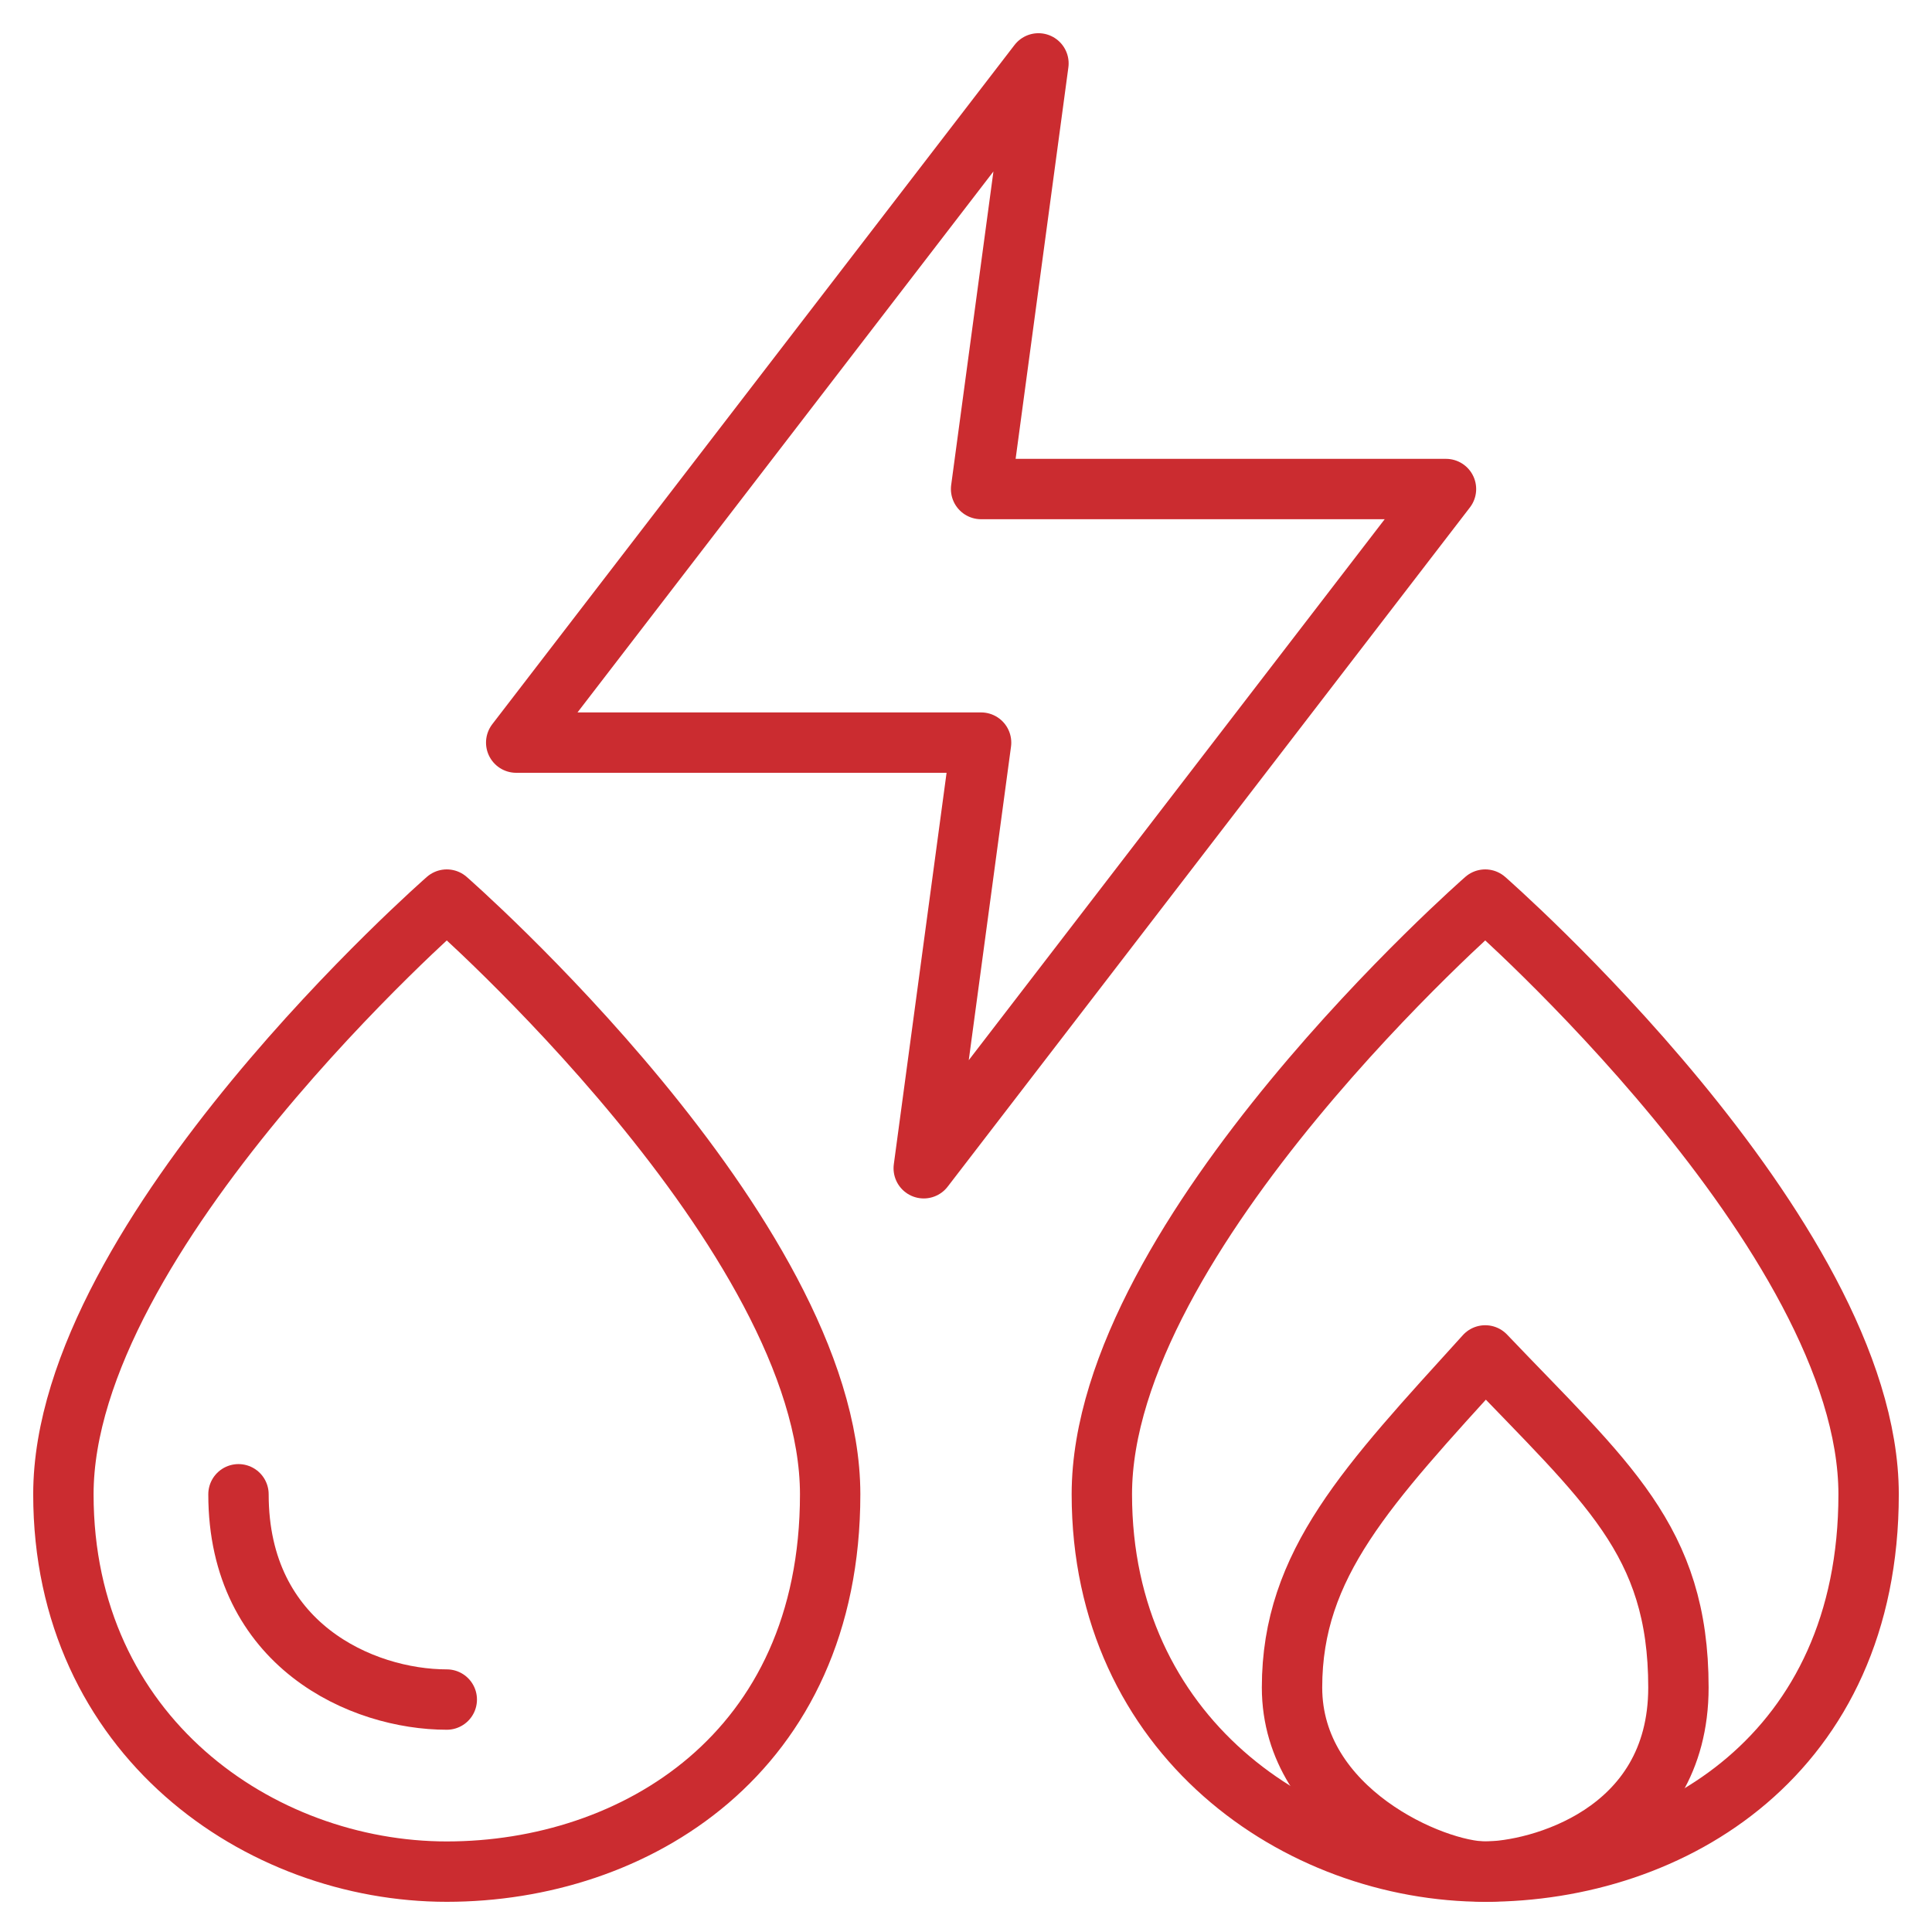
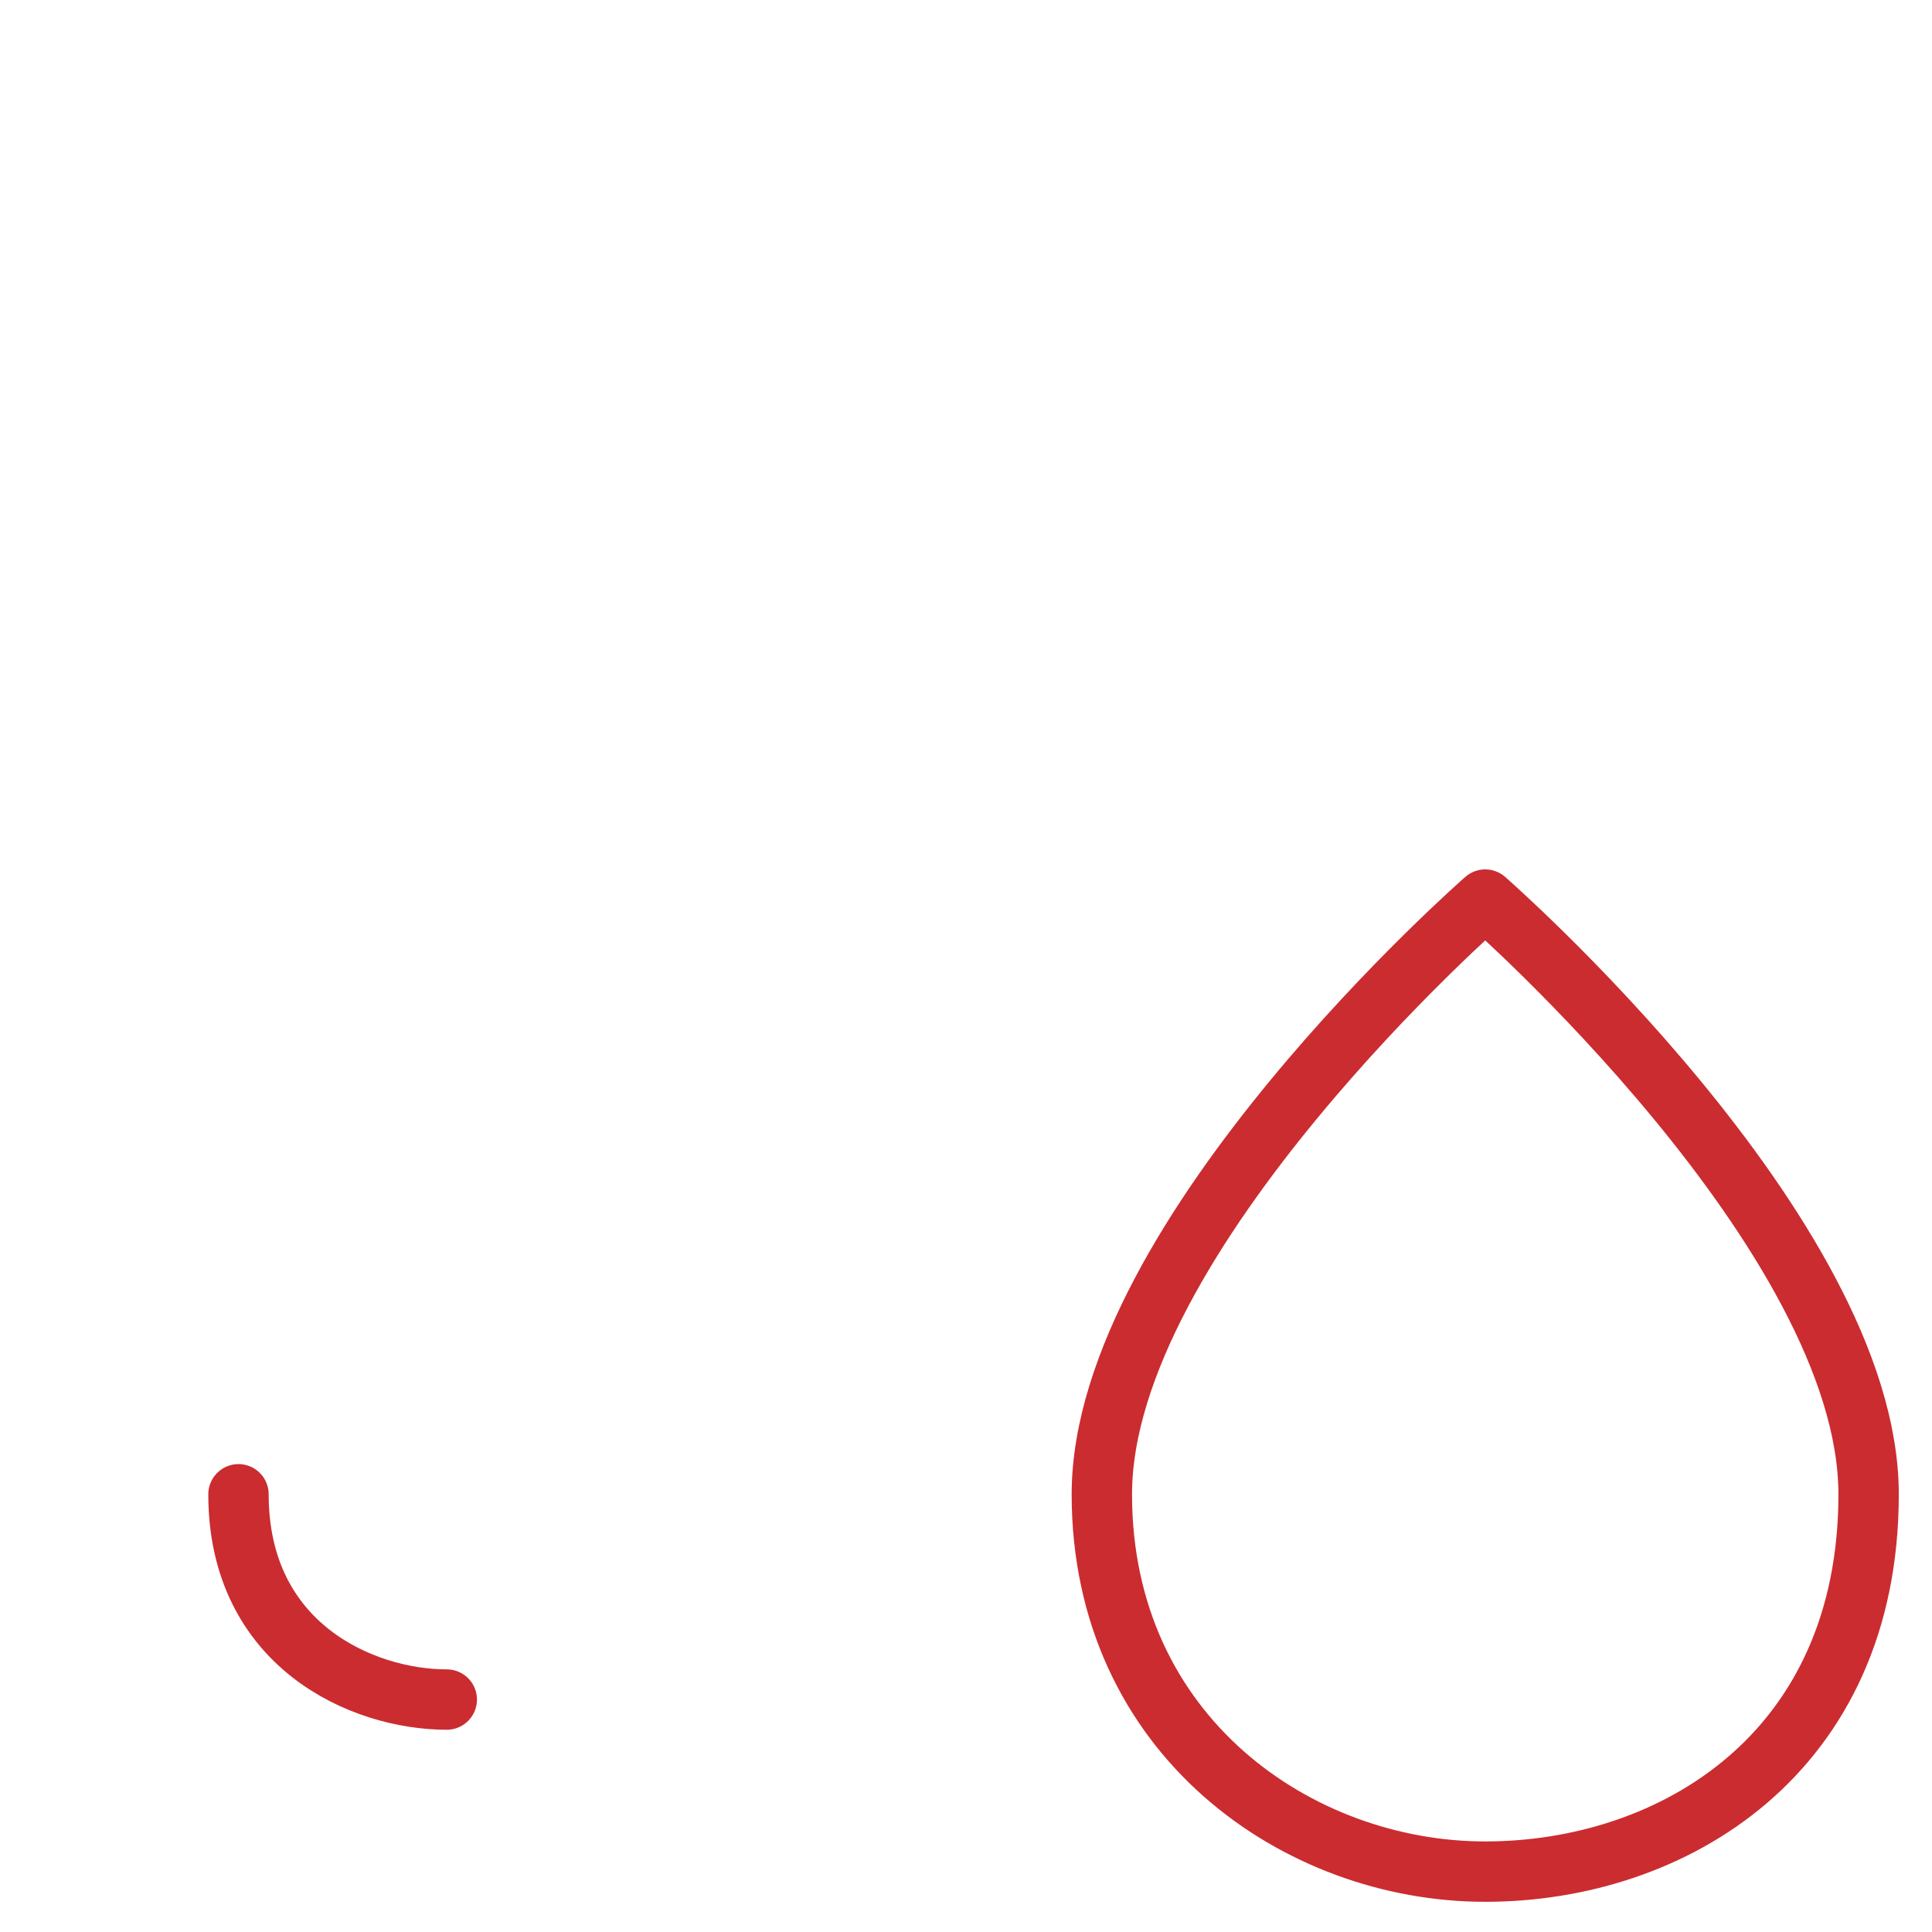
<svg xmlns="http://www.w3.org/2000/svg" id="Layer_1" version="1.1" viewBox="0 0 64 64">
  <defs>
    <style>
      .st0 {
        fill: none;
        stroke: #cb2c30;
        stroke-linecap: round;
        stroke-linejoin: round;
        stroke-width: 2px;
      }
    </style>
  </defs>
  <g>
-     <path class="st0" d="M2.1,49.5c0-8.6,12.7-19.7,12.7-19.7,0,0,12.7,11.1,12.7,19.7s-6.5,12.5-12.7,12.5-12.7-4.5-12.7-12.5Z" />
    <path class="st0" d="M14.8,56.3c-2.8,0-6.9-1.8-6.9-6.8" />
  </g>
-   <path class="st0" d="M34.4,2.1l-17.3,22.5h15.4l-1.9,14.1,17.3-22.5h-15.4l1.9-14.1Z" />
  <g>
-     <path class="st0" d="M49.2,62c1.7,0,6.4-1.2,6.4-6.1s-2.4-6.8-6.4-11c-3.9,4.3-6.4,6.9-6.4,11s4.7,6.1,6.4,6.1Z" />
    <path class="st0" d="M36.5,49.5c0-8.6,12.7-19.7,12.7-19.7,0,0,12.7,11.1,12.7,19.7s-6.5,12.5-12.7,12.5-12.7-4.5-12.7-12.5Z" />
  </g>
</svg>